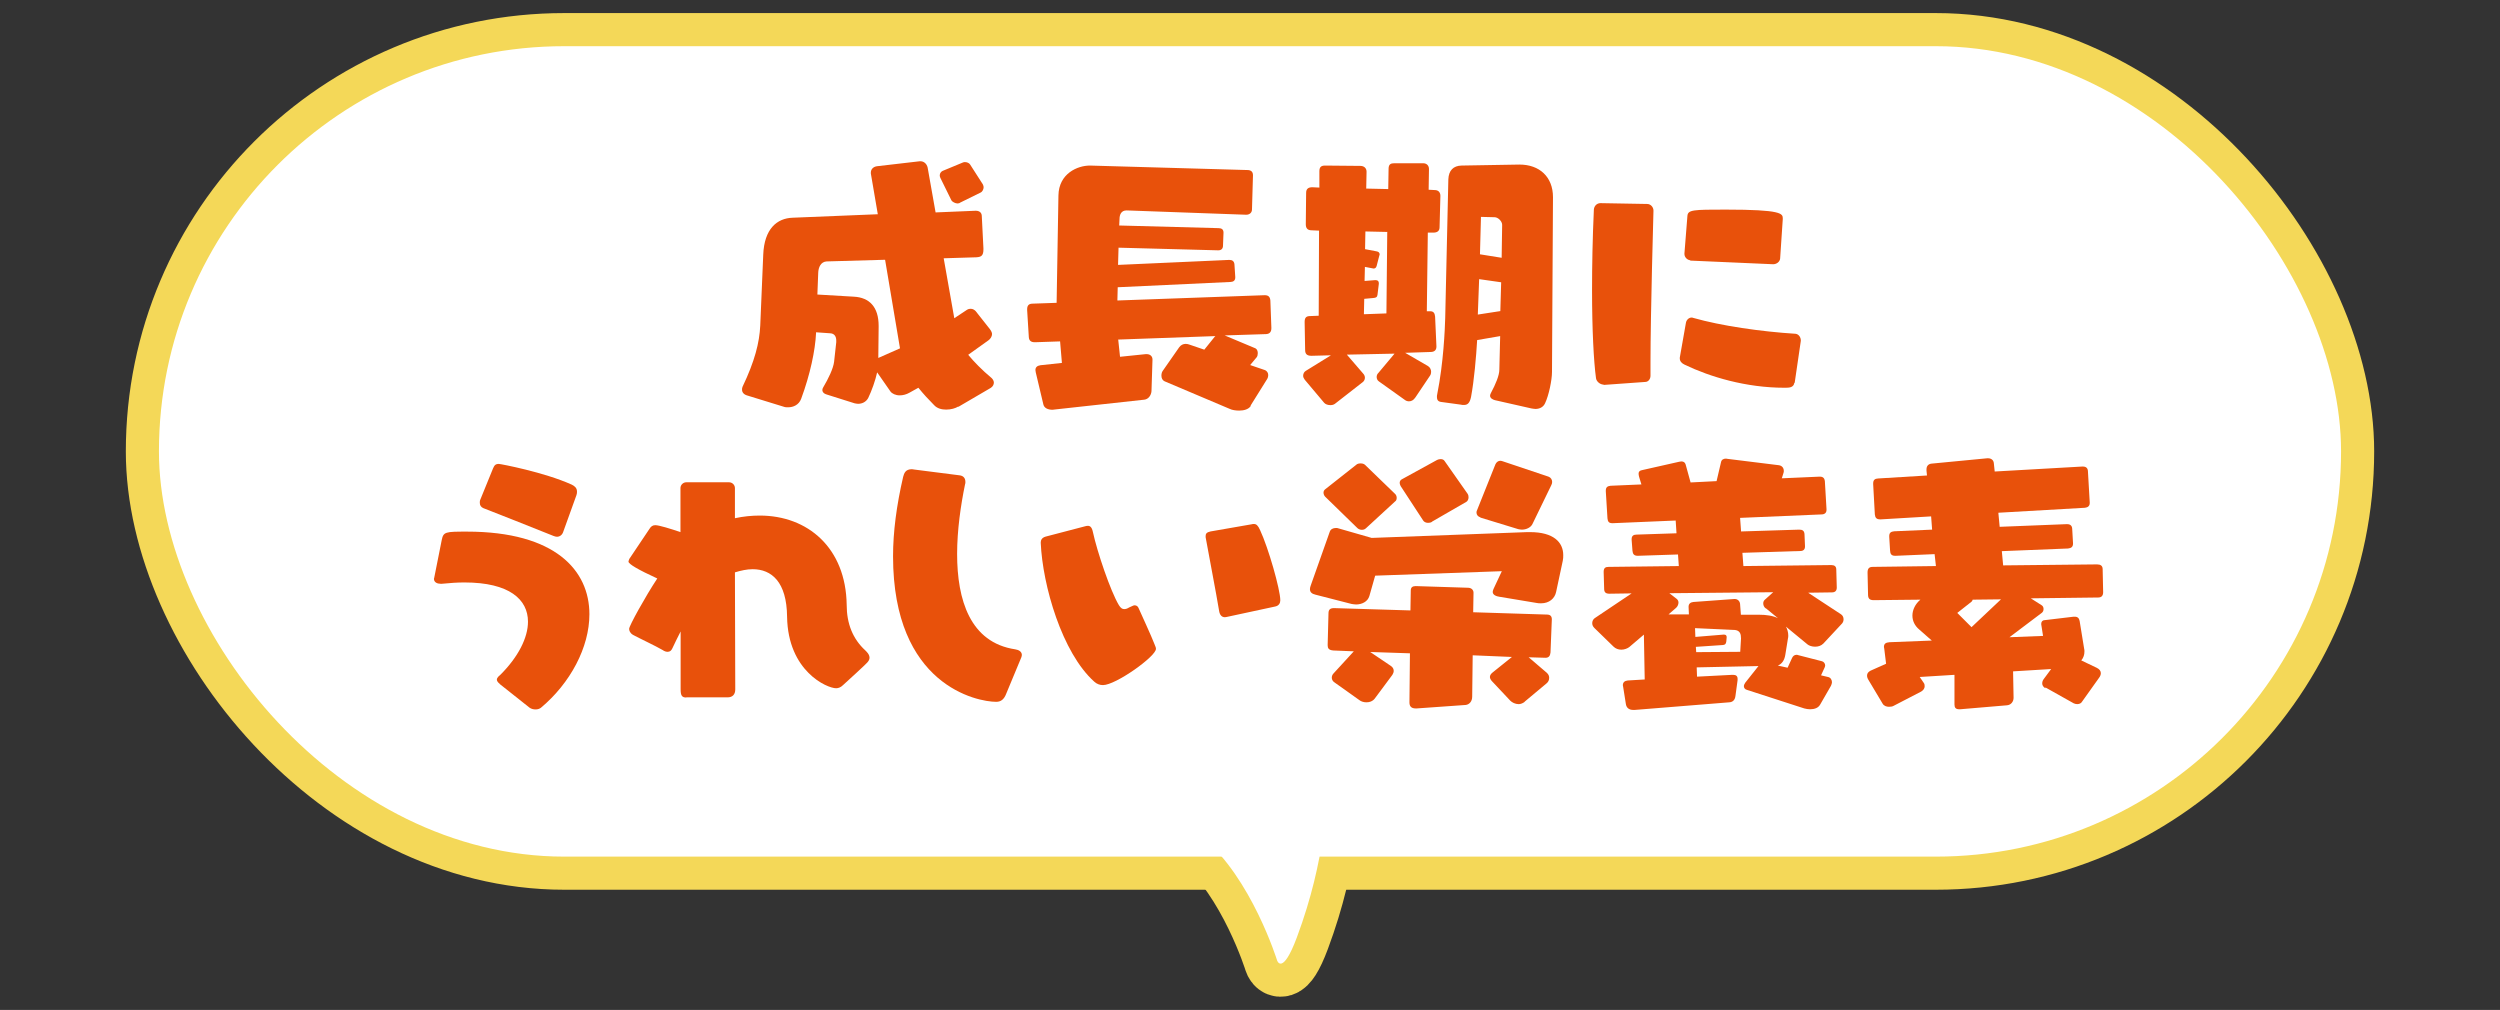
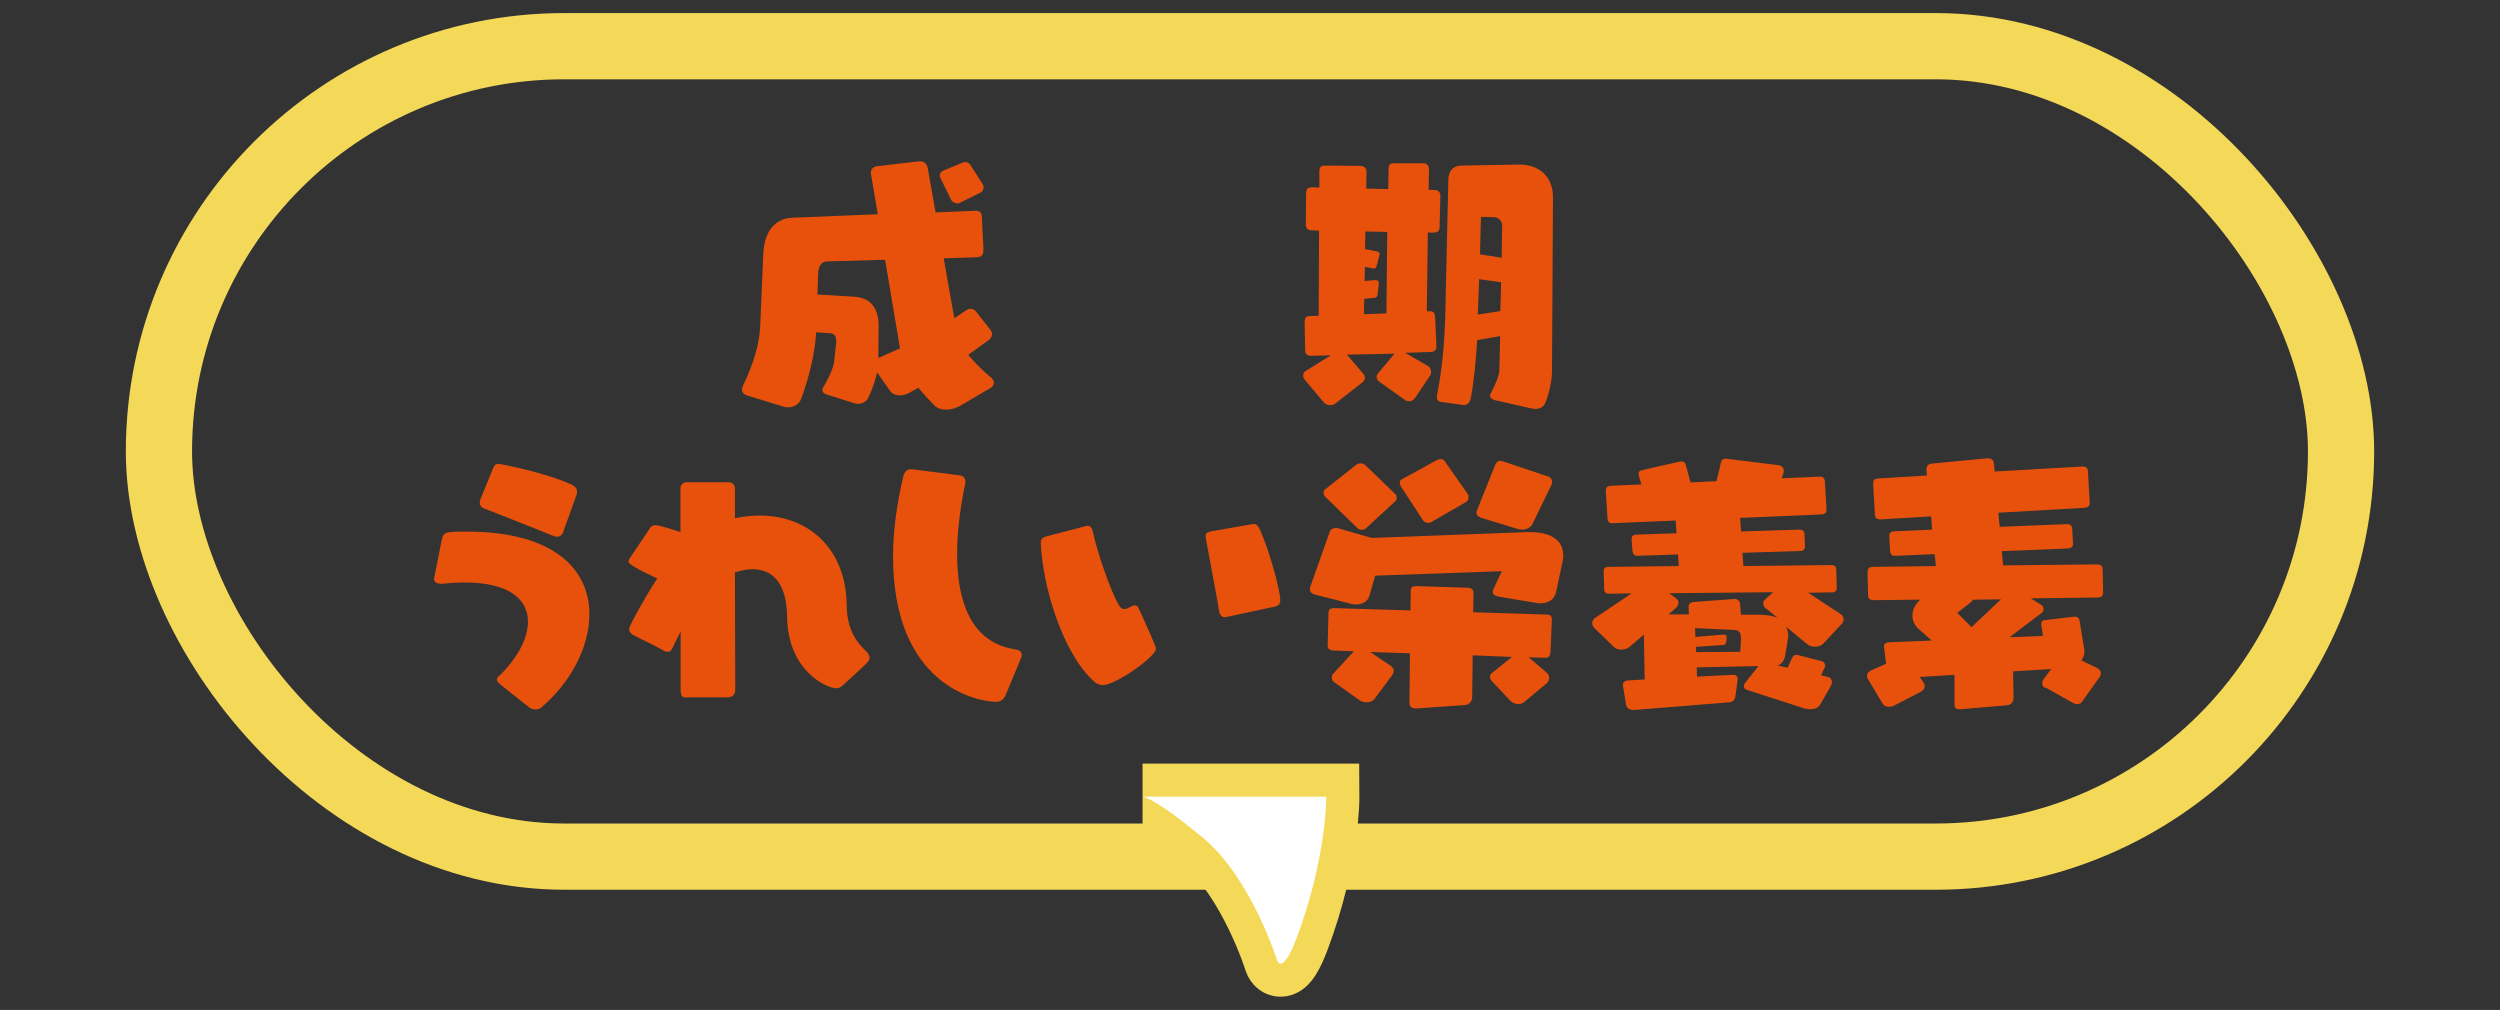
<svg xmlns="http://www.w3.org/2000/svg" id="_レイヤー_2" data-name="レイヤー 2" viewBox="0 0 151 61">
  <rect x="0" y="0" width="151" height="61" fill="#333333" stroke="none" />
  <defs>
    <style>
      .cls-1, .cls-2 {
        fill: none;
      }

      .cls-1, .cls-3, .cls-4 {
        stroke-width: 0px;
      }

      .cls-2 {
        stroke: #f4d858;
        stroke-width: 4px;
      }

      .cls-3 {
        fill: #fff;
      }

      .cls-4 {
        fill: #e8510b;
      }
    </style>
  </defs>
  <g id="_テキスト" data-name="テキスト">
    <g>
      <g>
        <g>
-           <rect class="cls-3" x="9.6" y="2.79" width="131.8" height="48.95" rx="24.48" ry="24.48" />
-           <path class="cls-3" d="m69.01,48.12h11.1s.03,3.66-1.78,8.5c-.87,2.33-1.19,1.4-1.19,1.4,0,0-1.55-5-4.52-7.45-2.96-2.45-3.61-2.45-3.61-2.45Z" />
-         </g>
+           </g>
        <g>
          <rect class="cls-2" x="9.6" y="2.79" width="131.8" height="48.95" rx="24.48" ry="24.48" />
          <path class="cls-2" d="m69.01,48.12h11.1s.03,3.66-1.78,8.5c-.87,2.33-1.19,1.4-1.19,1.4,0,0-1.55-5-4.52-7.45-2.96-2.45-3.61-2.45-3.61-2.45Z" />
        </g>
        <g>
-           <rect class="cls-3" x="9.6" y="2.79" width="131.8" height="48.95" rx="24.48" ry="24.48" />
          <path class="cls-3" d="m69.01,48.12h11.1s.03,3.66-1.78,8.5c-.87,2.33-1.19,1.4-1.19,1.4,0,0-1.55-5-4.52-7.45-2.96-2.45-3.61-2.45-3.61-2.45Z" />
        </g>
      </g>
      <g>
        <path class="cls-4" d="m57.87,24.56c-.16.1-.43.18-.72.18-.26,0-.53-.06-.72-.26-.35-.35-.67-.7-.96-1.06l-.54.3c-.19.11-.4.16-.59.16-.24,0-.46-.1-.56-.24l-.8-1.15c-.11.5-.32,1.09-.54,1.55-.13.24-.37.35-.61.35-.08,0-.14-.02-.21-.03l-1.68-.53c-.21-.06-.27-.18-.27-.27,0-.06.02-.11.05-.16.32-.54.61-1.14.66-1.55l.13-1.18v-.11c0-.22-.1-.42-.37-.43l-.85-.06v.05c-.05,1.04-.35,2.48-.9,3.97-.14.37-.48.51-.78.51-.1,0-.18,0-.26-.03l-2.24-.69c-.19-.06-.29-.19-.29-.34,0-.06,0-.11.03-.18.74-1.55,1.02-2.66,1.07-3.7l.18-4.27c.06-1.57.83-2.21,1.78-2.24l5.14-.21-.42-2.46v-.06c0-.19.14-.35.37-.38l2.58-.3h.05c.21,0,.38.16.43.38l.48,2.71,2.39-.1h.05c.19,0,.34.1.35.3l.1,1.97v.06c0,.38-.13.46-.42.48l-1.98.06.64,3.62.77-.51c.08-.05.16-.06.22-.06.14,0,.24.08.3.14l.86,1.09c.08.11.13.21.13.3,0,.14-.1.29-.21.37l-1.23.88c.35.42.82.91,1.42,1.41.08.08.13.18.13.27,0,.11-.06.24-.19.32l-1.95,1.14Zm-4.4-8.87l-3.54.1c-.35.02-.5.35-.51.7l-.05,1.3,2.21.13c.93.05,1.49.62,1.49,1.76v.05l-.02,1.89,1.31-.58-.9-5.35Zm4.5-3.43s-.08.03-.13.03c-.14,0-.32-.1-.37-.18l-.66-1.34c-.03-.06-.05-.11-.05-.18,0-.13.1-.24.18-.27l1.23-.51s.06-.02.1-.02c.13,0,.26.05.32.14l.77,1.2s.05.1.05.18c0,.11-.06.26-.18.32l-1.26.62Z" />
-         <path class="cls-4" d="m75.54,24.53c-.13.19-.4.27-.69.27-.21,0-.43-.03-.59-.11l-3.92-1.66c-.13-.06-.19-.19-.19-.34,0-.1.02-.21.08-.29l.99-1.42c.1-.14.24-.21.4-.21.08,0,.16.02.24.05l.88.3.62-.77.05-.05-5.87.21.11,1.04,1.55-.16h.06c.21,0,.35.13.35.32v.03l-.06,1.89c-.02.24-.18.48-.43.51l-5.38.59c-.06,0-.11.02-.16.02-.3,0-.51-.11-.56-.32l-.46-1.94s-.02-.1-.02-.14c0-.16.1-.26.3-.29l1.3-.14-.11-1.3-1.49.05h-.05c-.22,0-.34-.1-.35-.32l-.1-1.62v-.05c0-.26.13-.34.34-.34l1.44-.05.11-6.48c.02-1.34,1.17-1.81,1.89-1.81h.03l9.49.27c.22,0,.34.1.34.32l-.06,2.06c0,.19-.14.32-.35.32l-7.2-.26h-.03c-.32,0-.42.26-.42.51l-.02.4,6,.16c.19,0,.3.08.3.27l-.03.78c0,.19-.1.29-.29.29l-6.02-.16-.03,1.04,6.69-.3h.05c.16,0,.27.08.29.26l.05.77v.03c0,.18-.11.26-.27.27l-6.83.32-.02.8,8.9-.32c.22,0,.32.1.34.32l.06,1.63v.05c0,.21-.1.34-.32.35l-2.5.08,1.86.78c.1.05.14.18.14.29,0,.1-.02.18-.06.24l-.4.48.88.3c.14.05.21.18.21.3,0,.1-.03.21-.1.3l-.96,1.54Z" />
        <path class="cls-4" d="m85.47,24.03c-.1.14-.22.21-.37.21-.08,0-.18-.03-.24-.08l-1.57-1.12c-.1-.06-.14-.18-.14-.27,0-.08.03-.18.1-.24l.98-1.17-2.88.06.99,1.15c.06.06.1.16.1.24,0,.11-.05.21-.13.27l-1.68,1.31c-.08.06-.18.08-.27.08-.16,0-.3-.05-.38-.14l-1.17-1.39c-.06-.08-.1-.16-.1-.24,0-.13.06-.24.16-.3l1.52-.94-1.18.03c-.27,0-.38-.11-.38-.35l-.03-1.7c0-.29.13-.35.35-.35l.5-.02.02-5.14-.45-.02c-.26,0-.35-.14-.35-.37l.02-1.89c0-.27.16-.34.38-.34l.42.02v-.99c0-.27.13-.34.35-.34l2.13.02c.21,0,.37.13.37.35l-.02,1.02,1.33.03.02-1.22c0-.29.14-.34.35-.34h1.74c.21,0,.35.14.35.35l-.02,1.25.37.02c.22,0,.34.14.34.35l-.05,1.9c0,.22-.14.32-.37.32h-.34l-.06,4.75h.21c.19,0,.27.11.29.32l.08,1.79v.03c0,.21-.13.32-.35.32l-1.54.05,1.38.8c.13.08.19.22.19.35,0,.08-.02.16-.06.22l-.88,1.31Zm-1.66-10.02l-1.34-.03-.02,1.07.69.13c.14.02.19.1.19.18,0,.02,0,.05-.02.08l-.16.62c-.03.1-.08.16-.19.16-.03,0-.06-.02-.1-.02l-.42-.08-.02.85.64-.05h.03c.14,0,.19.08.19.18v.05l-.08.66c-.02.13-.08.18-.26.19l-.54.05-.02.93,1.36-.05.05-4.91Zm6.48,10.16c-.11-.03-.29-.11-.29-.27,0-.05.02-.1.05-.16.29-.54.51-1.07.51-1.41l.05-2.03-1.39.24c-.06,1.01-.18,2.42-.37,3.44-.08.38-.22.48-.43.48-.06,0-.13,0-.19-.02l-1.17-.16c-.21-.02-.27-.14-.27-.3,0-.05,0-.11.02-.18.38-1.9.46-3.91.48-4.58l.19-8.39c.02-.53.3-.82.8-.83l3.47-.06h.03c1.2,0,2.02.74,2.02,1.97l-.06,10.56c0,.48-.19,1.41-.42,1.89-.11.24-.34.34-.58.34-.08,0-.16-.02-.24-.03l-2.21-.5Zm.38-7.12l-1.33-.19-.08,2.14,1.36-.21.05-1.74Zm.06-3.47c0-.21-.24-.46-.46-.46l-.82-.02-.06,2.26,1.31.21.03-1.98Z" />
-         <path class="cls-4" d="m96.86,23.23c-.21,0-.43-.18-.46-.38-.14-1.02-.24-2.93-.24-5.33,0-1.47.03-3.12.11-4.87.02-.21.18-.38.4-.38l2.82.05c.21,0,.38.19.38.4,0,0-.18,6.27-.18,9.16v.82c0,.19-.13.37-.32.37l-2.51.18Zm11.52-.11c-.05.3-.32.3-.59.3-2.34,0-4.51-.66-6.03-1.39-.18-.08-.3-.21-.3-.38v-.05l.37-2.1c.03-.18.18-.32.34-.32.03,0,.06,0,.1.02,1.68.48,4.1.83,6.18.96.19.02.32.21.32.4v.03l-.37,2.53Zm-6.29-7.4c-.19-.02-.35-.19-.35-.38v-.03l.18-2.27c.03-.37.35-.38,2.3-.38,3.41,0,3.46.24,3.46.54v.03l-.16,2.39c-.02.19-.21.34-.42.34l-5.01-.22Z" />
        <path class="cls-4" d="m30.19,41.31c-.13-.1-.18-.19-.18-.26,0-.14.18-.26.22-.3,1.06-1.06,1.66-2.22,1.66-3.2,0-1.34-1.12-2.37-3.84-2.37-.42,0-.86.03-1.36.08h-.08c-.19,0-.4-.08-.4-.3,0-.02.02-.05.02-.08l.45-2.26c.1-.5.22-.51,1.52-.51,5.35,0,7.4,2.35,7.4,4.99,0,2-1.15,4.16-2.93,5.65-.08.06-.19.1-.32.1s-.26-.03-.37-.11l-1.79-1.42Zm3.83-9.19c-.06.19-.21.3-.38.3-.06,0-.13-.02-.21-.05-1.33-.54-3.3-1.31-4.24-1.68-.13-.06-.21-.16-.21-.32,0-.06,0-.13.03-.19l.77-1.89c.08-.18.14-.27.35-.27.1,0,2.74.5,4.4,1.25.16.08.32.19.32.42,0,.06,0,.13-.03.21l-.8,2.22Z" />
        <path class="cls-4" d="m41.45,42.13c-.27,0-.34-.13-.34-.5v-3.49c-.18.34-.34.69-.5,1.02-.06.13-.14.21-.29.21-.08,0-.19-.03-.3-.11-.45-.26-1.31-.66-1.78-.91-.19-.11-.24-.26-.24-.37,0-.18.99-1.97,1.7-3.04q-1.74-.8-1.74-1.02s.02-.11.05-.16l1.22-1.82c.08-.13.18-.22.35-.22.22,0,.94.22,1.52.42v-2.66c0-.19.16-.35.35-.35h2.59c.19,0,.35.16.35.35v1.82c.51-.11,1.01-.16,1.5-.16,2.9,0,5.2,1.95,5.25,5.39,0,1.14.37,2.06,1.12,2.75.08.08.26.24.26.45,0,.1-.05.19-.14.29,0,.03-1.46,1.36-1.46,1.36-.14.14-.29.19-.42.19-.54,0-2.91-1.02-2.96-4.32-.02-2.11-.94-2.87-2.08-2.87-.35,0-.7.08-1.07.19l.02,7.07c0,.3-.16.48-.46.48h-2.5Z" />
        <path class="cls-4" d="m60.78,41.89c-.14.37-.34.5-.61.5-1.14,0-6.23-.98-6.23-8.79,0-1.47.21-3.07.61-4.8.06-.21.13-.46.53-.46.05,0,.1.02.14.02l2.74.35c.24.03.35.18.35.4,0,.05,0,.1-.02.14-.26,1.26-.48,2.77-.48,4.21,0,2.77.78,5.35,3.51,5.76.21.03.4.14.4.34,0,.05-.02.1-.03.14l-.91,2.19Z" />
        <path class="cls-4" d="m65.53,31.79c.06-.02.13-.03.18-.03.13,0,.24.08.3.37.26,1.2,1.06,3.57,1.57,4.42.11.18.21.24.32.24.1,0,.19-.03.3-.1.27-.13.3-.13.32-.13.13,0,.21.06.26.19.16.37.75,1.63.96,2.18.03.1.08.16.08.26,0,.46-2.43,2.19-3.2,2.19-.18,0-.37-.06-.53-.21-1.94-1.74-3.12-5.81-3.23-8.39,0-.14.05-.3.3-.37l2.37-.62Zm8.58,5.47s-.08.02-.13.02c-.18,0-.3-.13-.34-.35-.19-1.15-.64-3.47-.82-4.48v-.08c0-.13.06-.22.29-.27l2.47-.43c.06-.02.11-.02.16-.02.14,0,.24.08.37.37.5,1.07,1.22,3.59,1.22,4.24,0,.16-.08.34-.34.38l-2.88.62Z" />
        <path class="cls-4" d="m90.59,36.05c-.21-.03-.43-.11-.43-.3,0-.05.02-.11.05-.18l.5-1.07-7.65.27-.35,1.23c-.1.34-.45.51-.8.51-.1,0-.19-.02-.27-.03l-2.18-.56c-.21-.05-.34-.14-.34-.34,0-.06.02-.14.05-.22l1.15-3.25c.05-.14.19-.22.37-.22.05,0,.1,0,.14.02l2.02.58,9.38-.35h.19c1.41,0,2,.61,2,1.39,0,.11,0,.22-.03.35l-.4,1.87c-.08.4-.42.69-.91.69-.08,0-.18,0-.26-.02l-2.22-.37Zm-8.08-4.15c-.08.08-.16.1-.26.1-.11,0-.21-.05-.27-.11l-1.94-1.89c-.06-.06-.1-.16-.1-.24s.03-.14.08-.19l1.9-1.5c.06-.06.16-.08.26-.08s.19.02.26.08l1.79,1.73c.1.08.13.18.13.27s-.03.18-.1.22l-1.76,1.62Zm9.57,10.5c-.11.08-.24.13-.35.13-.21,0-.4-.1-.51-.21l-1.1-1.17c-.08-.08-.13-.18-.13-.26,0-.1.06-.19.16-.27l1.17-.94-2.37-.1-.03,2.5c0,.29-.18.48-.4.5l-2.96.21h-.05c-.3,0-.38-.16-.38-.37l.03-2.96-2.4-.08,1.26.85c.11.08.16.18.16.29,0,.08-.03.16-.08.24l-1.07,1.44c-.13.16-.3.22-.5.22-.16,0-.32-.05-.42-.13l-1.49-1.06c-.13-.08-.18-.19-.18-.3,0-.08.03-.18.11-.26l1.22-1.33-1.23-.05c-.29-.02-.35-.14-.35-.32l.05-1.92c0-.24.11-.32.34-.32l4.61.14.02-1.2c0-.19.1-.27.3-.27l3.15.1c.21,0,.34.13.34.3l-.02,1.18,4.45.14c.21,0,.3.1.3.29l-.08,2c-.02.21-.11.32-.3.32l-1.02-.03,1.1.94c.11.1.14.21.14.3,0,.13-.05.24-.14.32l-1.34,1.12Zm-5.59-10.88c-.08.05-.16.06-.24.06-.13,0-.24-.06-.29-.14l-1.36-2.08c-.03-.06-.06-.13-.06-.19,0-.1.05-.18.13-.22l2.13-1.17c.06-.03.14-.05.21-.05.1,0,.19.03.24.11l1.39,1.98c.05.08.06.14.06.22,0,.11-.05.22-.13.27l-2.08,1.2Zm2.93-.27c-.16-.05-.24-.16-.24-.29,0-.03,0-.08.02-.11l1.12-2.8c.06-.14.18-.22.3-.22.05,0,.1.02.14.03l2.77.93c.14.05.22.18.22.32,0,.06-.02.13-.05.19l-1.14,2.35c-.1.21-.37.34-.64.34-.08,0-.16-.02-.22-.03l-2.29-.7Z" />
        <path class="cls-4" d="m109.94,42.55c-.11.21-.35.29-.61.29-.11,0-.24-.02-.35-.05l-3.46-1.12c-.13-.03-.19-.13-.19-.22,0-.06.03-.14.08-.21l.8-1.01-3.73.08.02.56,2.13-.11h.05c.18,0,.27.08.27.24v.08l-.13.96c-.03.24-.16.37-.38.38l-5.71.46h-.08c-.27,0-.42-.14-.45-.37l-.16-1.01s-.02-.08-.02-.11c0-.18.11-.27.3-.29l1.02-.06-.05-2.71-.88.75c-.1.08-.29.16-.48.16-.18,0-.35-.06-.48-.19l-1.15-1.12c-.1-.1-.13-.19-.13-.3s.06-.24.16-.3l2.22-1.49-1.34.02c-.24,0-.32-.1-.32-.3l-.03-1.02c0-.24.11-.3.3-.3l4.24-.05-.05-.7-2.43.08c-.22,0-.3-.1-.32-.3l-.05-.66v-.05c0-.19.11-.27.29-.27l2.42-.08-.05-.77-3.78.16h-.05c-.21,0-.27-.1-.29-.29l-.1-1.63v-.05c0-.21.11-.27.29-.29l1.86-.08-.14-.46c-.02-.08-.03-.14-.03-.19,0-.11.05-.18.19-.21l2.26-.51s.1-.02.13-.02c.14,0,.22.06.26.18l.3,1.09,1.57-.08.27-1.15c.03-.14.14-.21.3-.21.03,0,.08.02.13.02l3.07.38c.18.03.29.16.29.34,0,.05,0,.08-.02.13l-.1.32,2.26-.1h.05c.18,0,.27.1.29.26l.1,1.7v.05c0,.16-.1.26-.27.27l-4.95.21.06.82,3.51-.11c.19,0,.3.06.32.26l.03.72v.05c0,.16-.1.26-.27.26l-3.51.11.06.8,5.31-.06c.19,0,.3.08.3.27l.03,1.09c0,.19-.1.29-.29.29l-1.44.02,1.98,1.3c.1.06.16.18.16.3,0,.1-.03.21-.13.3l-1.09,1.17c-.14.14-.32.19-.5.19s-.37-.06-.46-.14l-1.3-1.07c.08.14.14.34.14.53,0,.06,0,.13-.02.19l-.16.99c-.05.3-.19.54-.45.64l.59.13.27-.59c.05-.11.14-.19.27-.19.03,0,.06,0,.1.02l1.44.37c.11.03.19.14.19.26,0,.03-.02.08-.03.11l-.22.48.42.1c.16.03.24.18.24.32,0,.06-.03.14-.06.21l-.69,1.2Zm-3.3-5.81c-.1-.08-.14-.19-.14-.3,0-.08.03-.16.1-.22l.5-.45-6.27.06.45.35c.06.05.1.13.1.21,0,.11-.05.24-.14.32l-.46.4h1.23l-.02-.46c0-.18.11-.27.29-.29l2.47-.18h.03c.18,0,.3.13.32.29l.05.66h1.09c.45,0,.85.06,1.15.21l-.72-.59Zm-1.49,1.78v-.05c0-.26-.14-.4-.37-.42l-2.4-.11.02.53,1.7-.14h.03c.1,0,.16.05.16.14v.03l-.02.24c-.02.16-.08.21-.21.22l-1.63.11.02.32,2.66-.02.05-.86Z" />
        <path class="cls-4" d="m123.54,41.57c-.13-.08-.19-.18-.19-.29,0-.1.03-.19.11-.29l.43-.58-2.3.14.03,1.6c0,.21-.14.43-.4.45l-2.83.24h-.05c-.22,0-.29-.1-.29-.29v-1.79l-2.1.13.24.35c.05.06.06.14.06.21,0,.13-.08.24-.21.32l-1.66.86c-.08.05-.19.06-.29.06-.14,0-.3-.05-.38-.19l-.86-1.44c-.06-.1-.08-.18-.08-.26,0-.13.08-.22.21-.29l.94-.42-.11-.9s-.02-.08-.02-.11c0-.22.13-.27.34-.29l2.55-.1-.75-.66c-.29-.24-.42-.54-.42-.85,0-.35.18-.7.46-.94l.02-.02-2.82.03c-.26,0-.34-.11-.34-.34l-.03-1.33c0-.26.11-.34.32-.34l3.81-.05-.08-.72-2.34.1h-.05c-.22,0-.29-.11-.3-.32l-.05-.82v-.05c0-.21.11-.27.3-.29l2.29-.1-.06-.8-3.03.18h-.05c-.22,0-.3-.1-.32-.3l-.1-1.82v-.05c0-.22.11-.29.3-.3l2.95-.18-.03-.29v-.08c0-.22.13-.34.34-.35l3.33-.32h.05c.19,0,.34.11.35.32l.05.48,5.28-.3h.05c.19,0,.29.1.3.27l.11,1.9v.03c0,.18-.11.27-.29.29l-5.23.3.08.85,4.03-.16h.05c.19,0,.29.1.3.27l.05.88v.03c0,.19-.11.27-.3.29l-4,.16.08.86,5.67-.06c.21,0,.34.08.34.29l.03,1.39c0,.21-.1.32-.3.32l-4.07.05.66.42c.08.05.11.14.11.22,0,.1-.03.18-.11.24l-1.95,1.47,2.03-.08-.11-.7v-.03c0-.11.06-.21.19-.22l1.76-.21h.08c.18,0,.26.1.29.26l.27,1.66c.02.06.02.13.02.18,0,.19-.05.37-.19.54l.94.45c.16.08.24.19.24.32,0,.08-.03.18-.1.27l-1.04,1.46c-.05.1-.18.14-.29.14-.08,0-.14-.02-.21-.05l-1.71-.96Zm-4.39-5.35s-.03.1-.08.13l-.85.67.86.86,1.78-1.68-1.71.02Z" />
      </g>
    </g>
    <rect class="cls-1" width="151" height="61" />
  </g>
</svg>